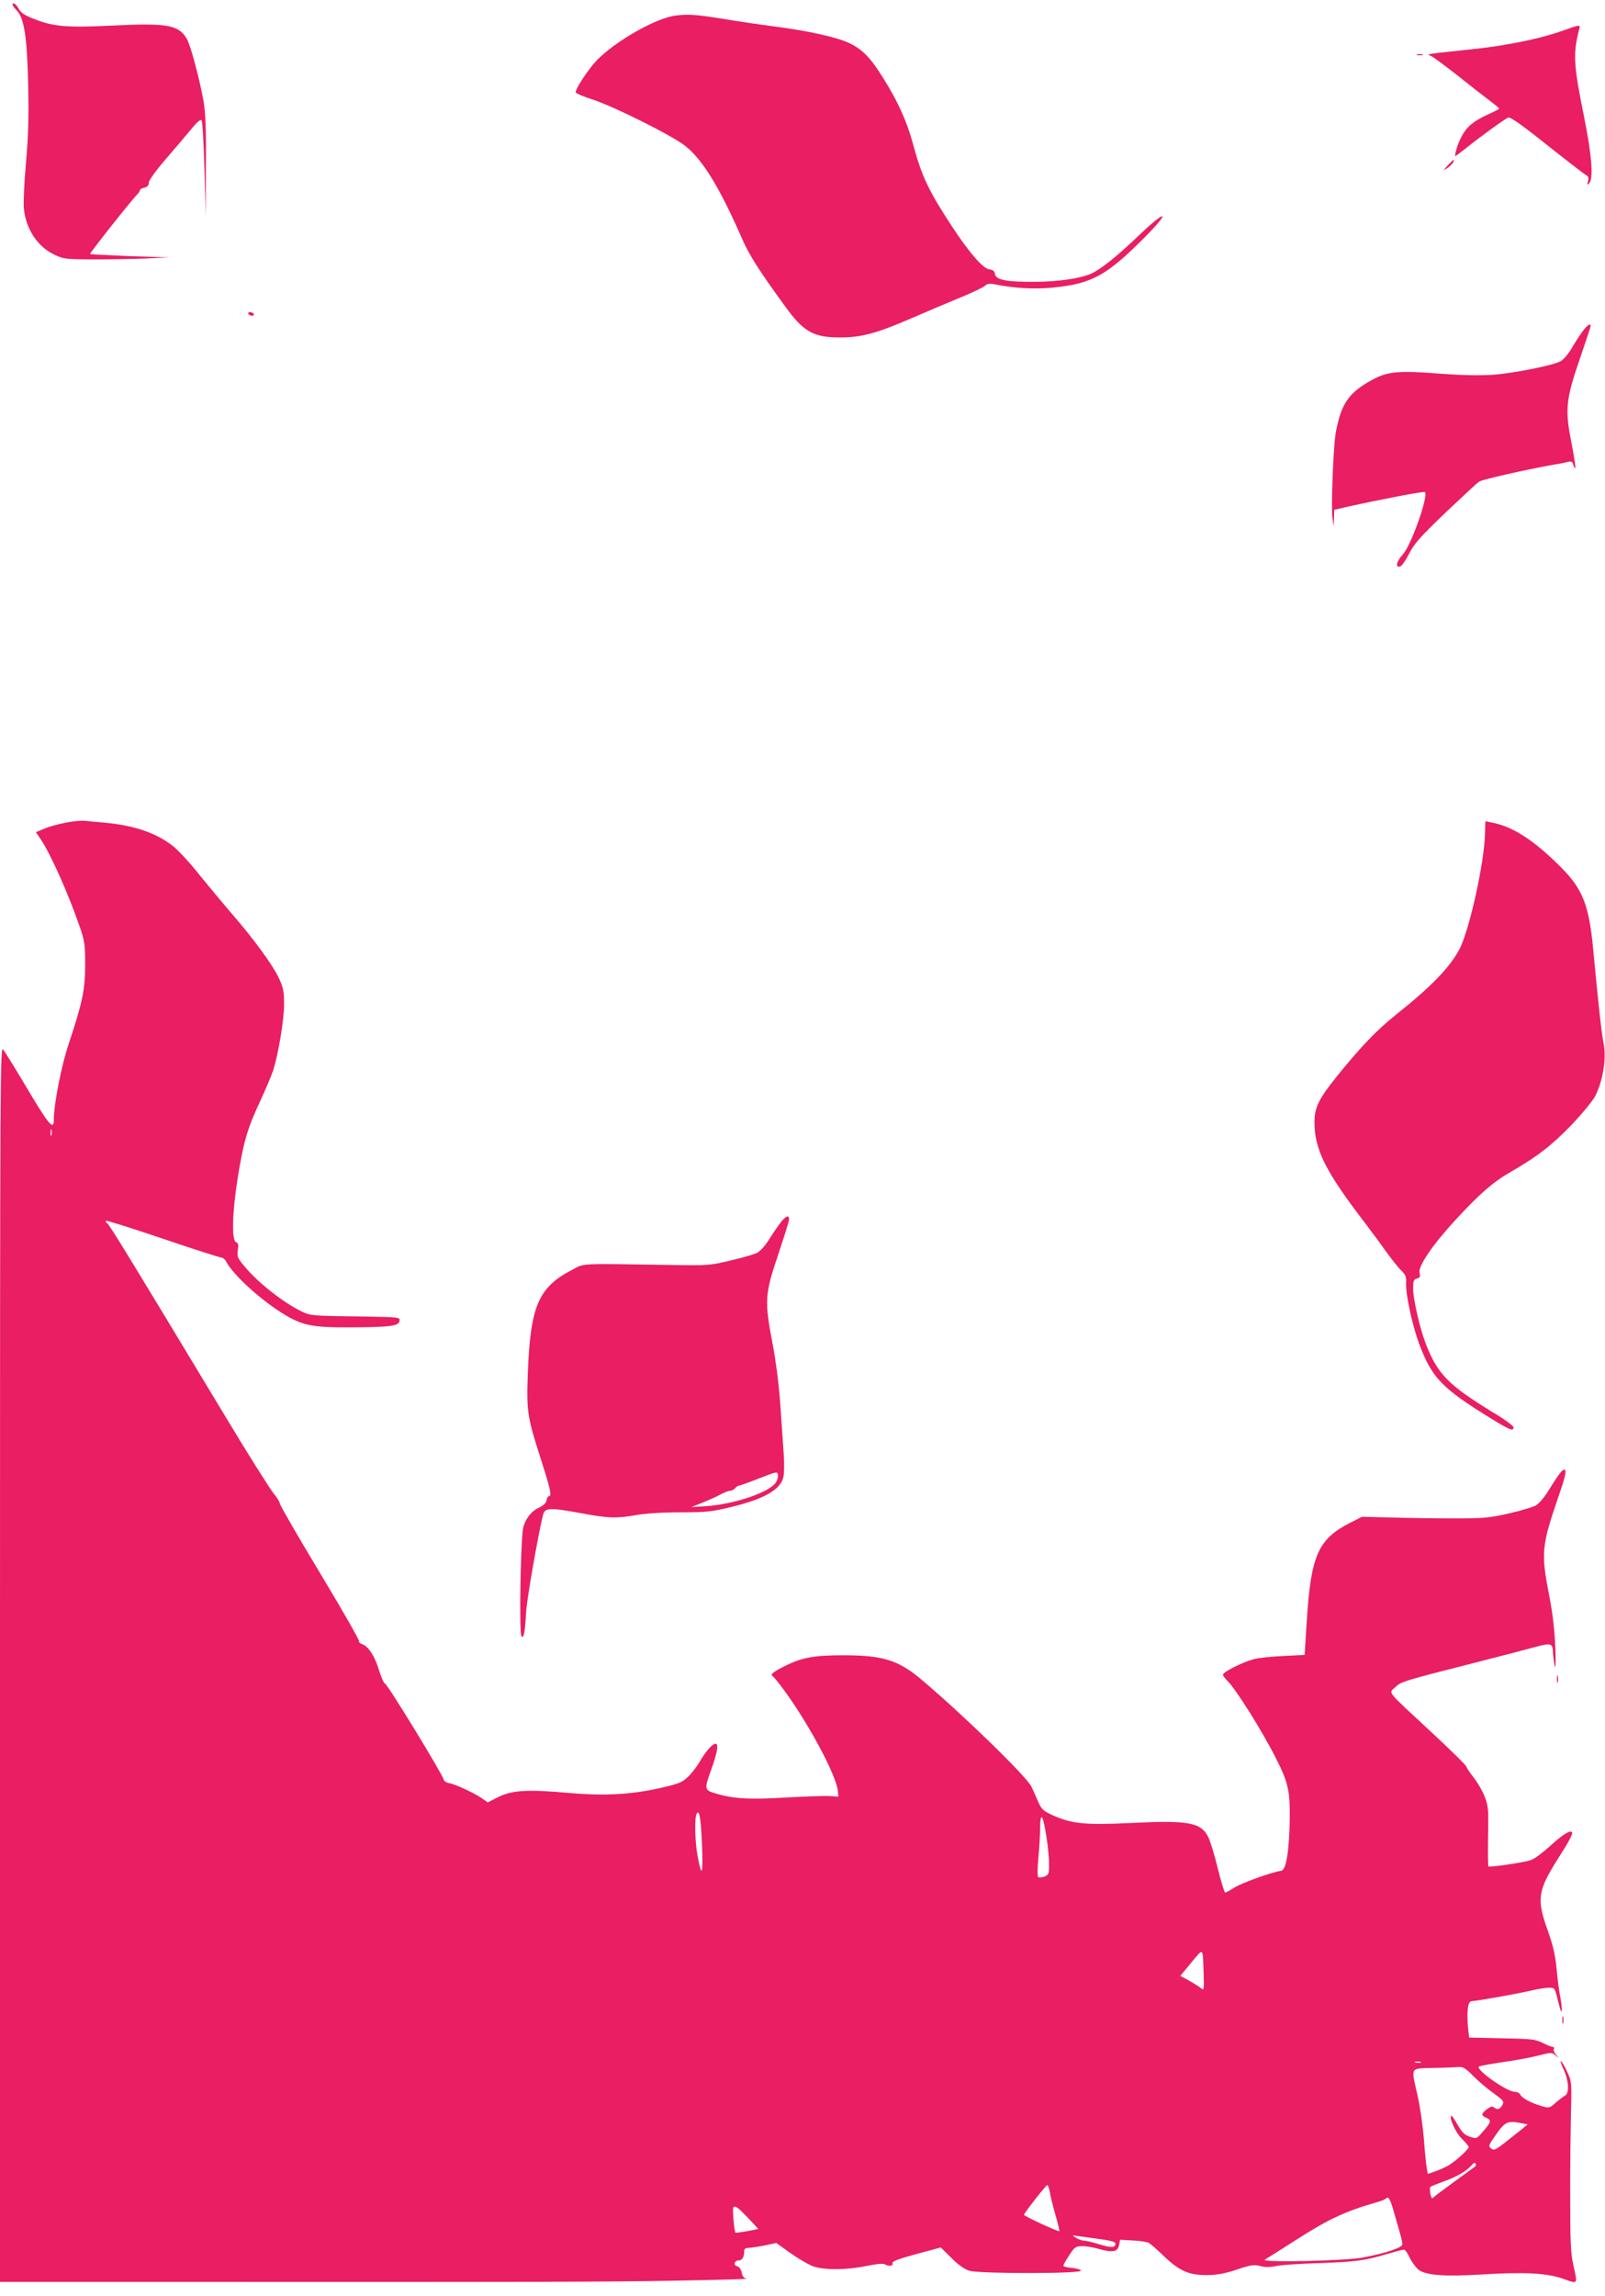
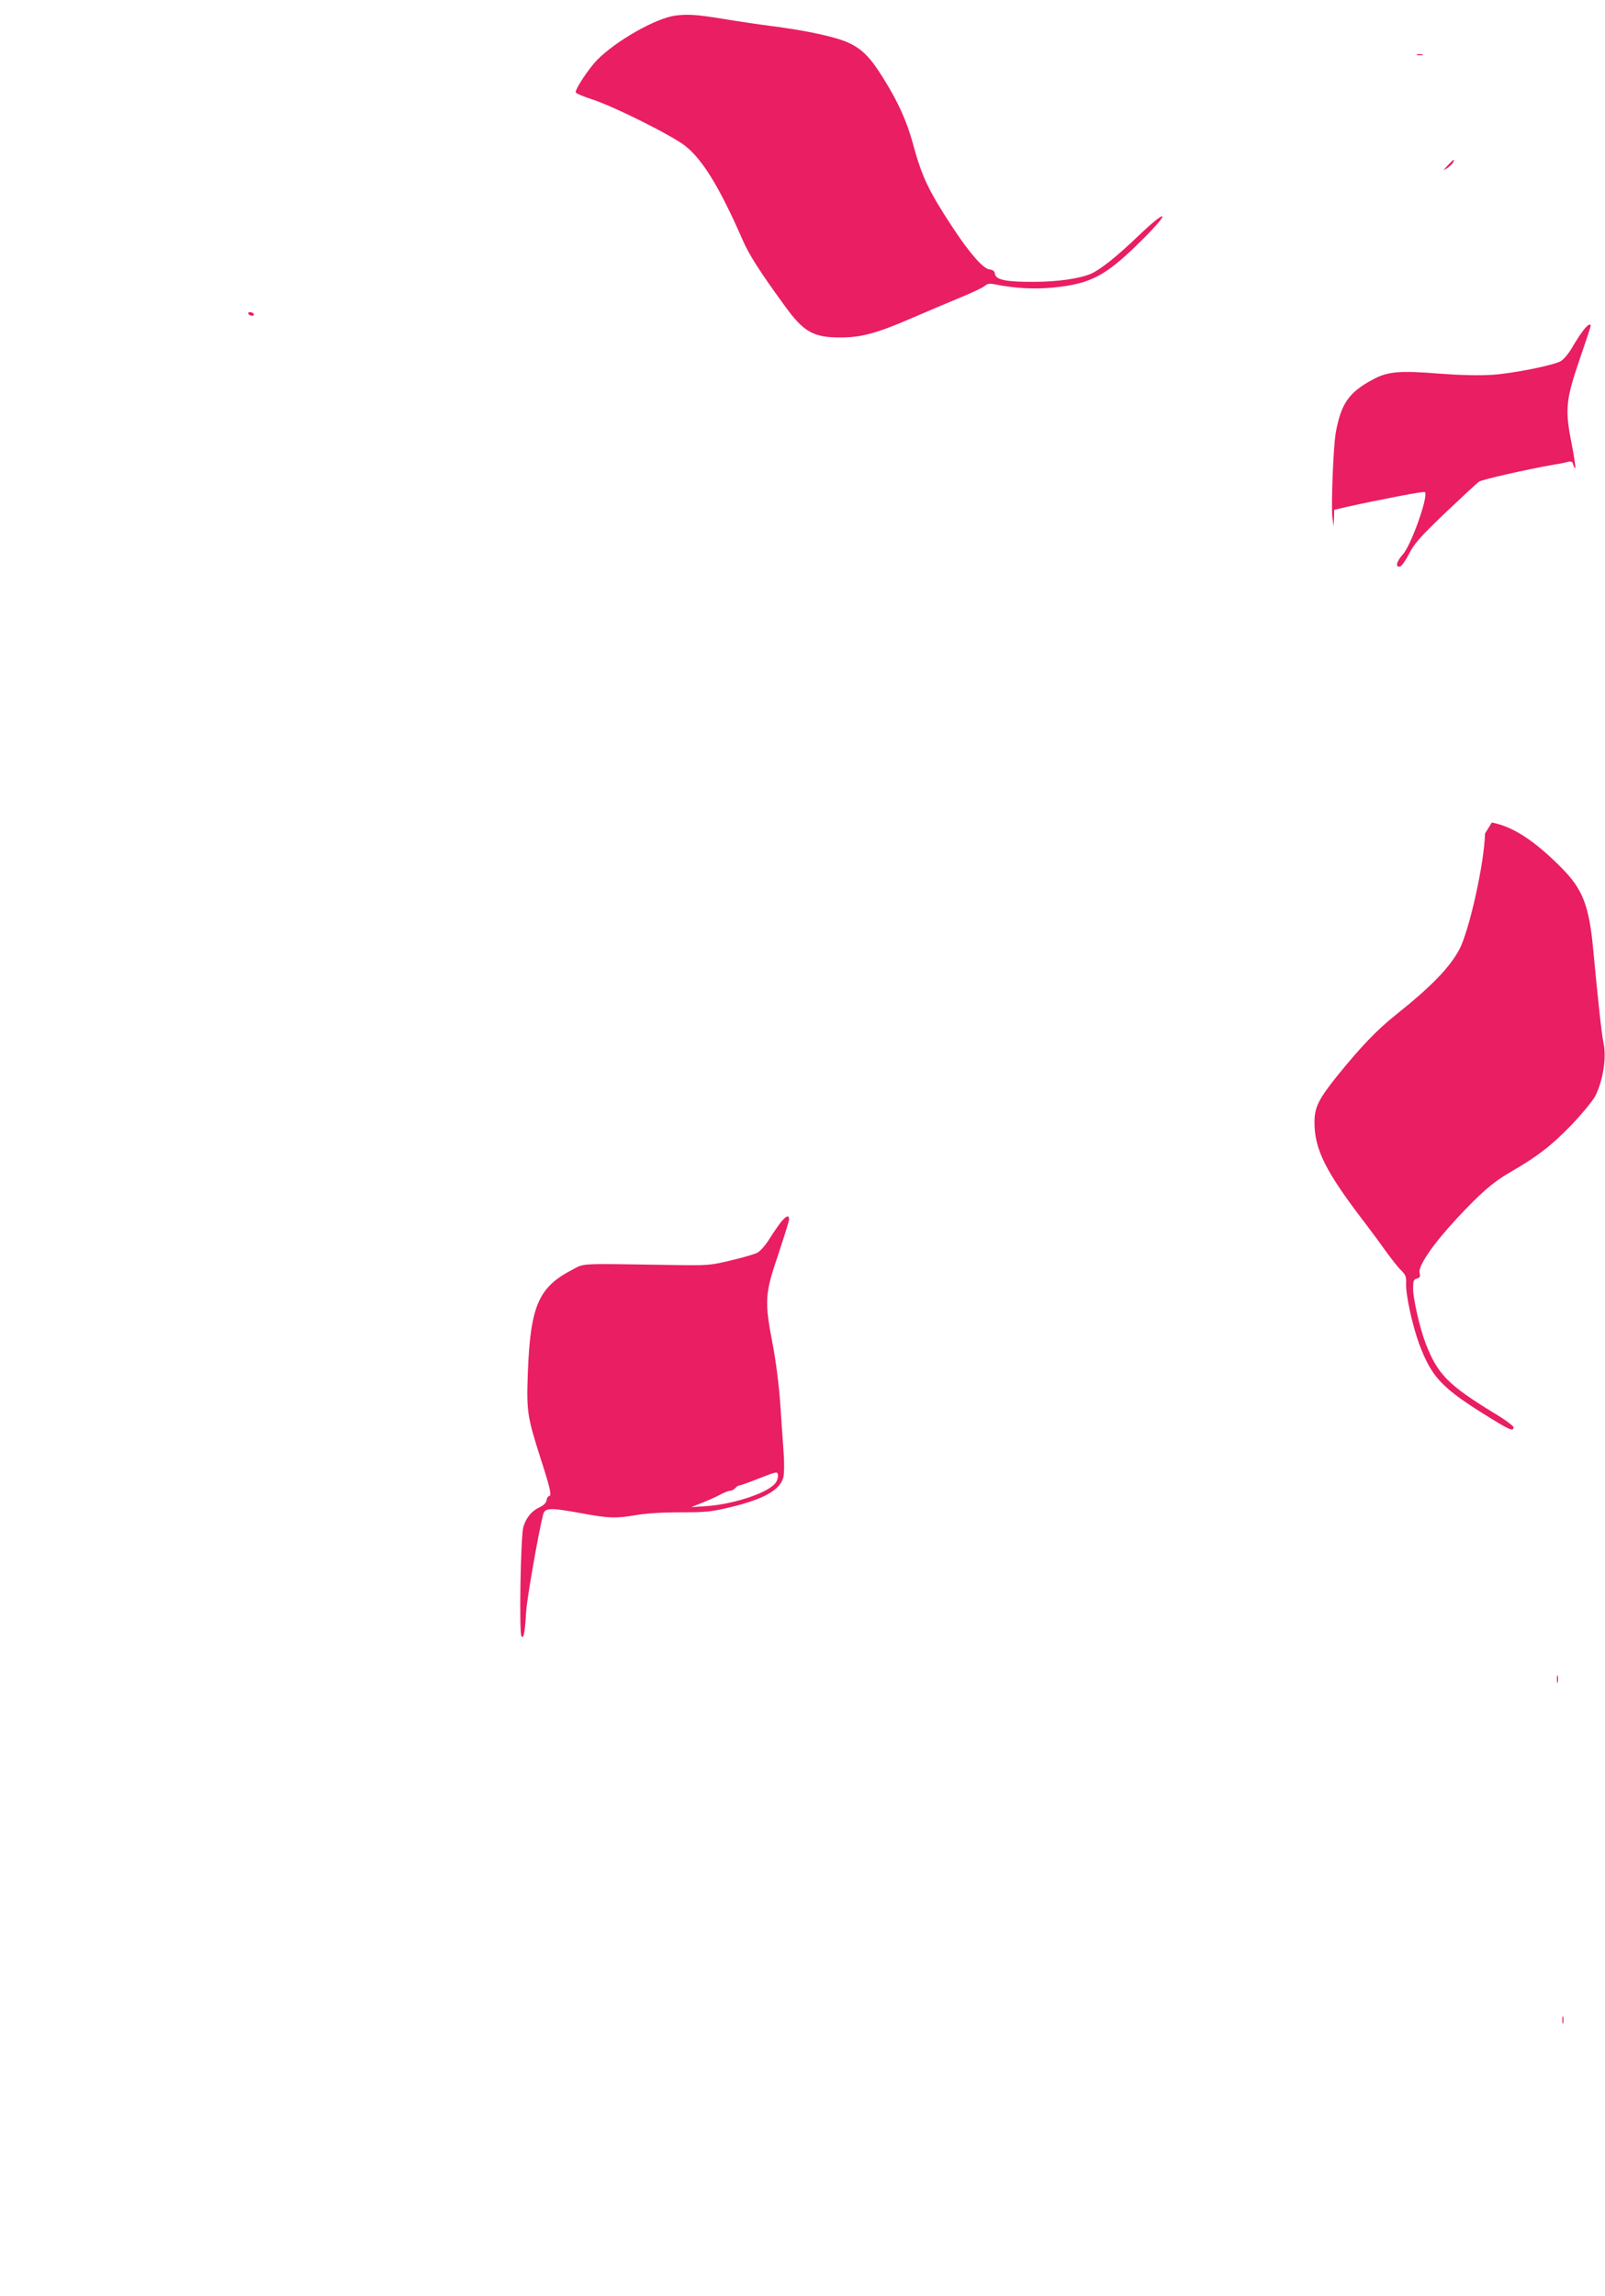
<svg xmlns="http://www.w3.org/2000/svg" version="1.0" width="895pt" height="1280pt" viewBox="0 0 895 1280" preserveAspectRatio="xMidYMid meet">
  <g transform="translate(0,1280) scale(0.1,-0.1)" fill="#e91e63" stroke="none">
-     <path d="M70 12773 c0 -4 11 -18 24 -32 41 -44 57 -146 63 -412 4 -179 1 -285 -12 -435 -10 -109 -15 -224 -12 -255 10 -112 74 -211 165 -256 55 -27 63 -28 217 -29 88 0 221 2 295 5 l135 6 -219 7 c-121 5 -221 10 -224 12 -3 4 231 301 265 334 7 7 13 17 13 22 0 4 11 11 25 14 17 4 25 13 25 29 1 13 39 66 96 132 53 61 116 136 142 167 28 35 50 54 56 48 5 -5 12 -127 16 -272 l7 -263 1 276 c2 210 -2 298 -13 365 -22 123 -72 311 -93 347 -46 79 -110 90 -425 74 -246 -12 -322 -5 -432 39 -48 19 -70 34 -81 55 -13 26 -34 40 -34 22z" />
    <path d="M3765 12713 c-110 -15 -334 -143 -437 -249 -46 -48 -118 -157 -118 -178 0 -6 42 -24 92 -40 119 -38 447 -202 520 -260 97 -77 192 -233 318 -521 35 -82 96 -178 234 -367 107 -149 161 -180 316 -179 113 0 201 24 390 106 85 37 209 89 274 116 66 27 127 56 137 65 13 12 28 15 51 10 120 -24 224 -29 331 -19 217 22 298 67 511 281 148 149 122 158 -32 11 -126 -121 -217 -193 -271 -216 -62 -26 -184 -44 -316 -44 -153 -1 -212 11 -217 44 -2 16 -11 23 -30 25 -36 4 -112 92 -207 236 -134 204 -171 282 -221 468 -35 126 -82 230 -165 363 -72 115 -115 159 -190 195 -67 33 -238 70 -435 95 -69 9 -192 27 -275 41 -142 23 -192 26 -260 17z" />
-     <path d="M8700 12624 c-124 -43 -316 -81 -505 -100 -247 -26 -243 -25 -217 -35 12 -5 77 -53 145 -106 67 -54 148 -117 180 -141 31 -23 57 -45 57 -47 0 -3 -30 -19 -67 -35 -78 -36 -116 -68 -145 -125 -20 -38 -40 -105 -32 -105 2 0 31 22 64 48 77 62 211 159 231 167 9 3 66 -35 151 -102 160 -127 268 -211 287 -222 9 -6 11 -17 6 -32 -6 -20 -5 -22 6 -11 26 24 15 162 -29 377 -57 283 -61 343 -27 478 8 32 14 33 -105 -9z" />
    <path d="M7903 12493 c9 -2 23 -2 30 0 6 3 -1 5 -18 5 -16 0 -22 -2 -12 -5z" />
    <path d="M8074 11879 c-29 -32 -29 -32 -2 -15 14 10 29 24 32 32 8 20 3 18 -30 -17z" />
    <path d="M1385 11050 c3 -5 13 -10 21 -10 8 0 12 5 9 10 -3 6 -13 10 -21 10 -8 0 -12 -4 -9 -10z" />
    <path d="M8823 10950 c-16 -21 -43 -64 -61 -95 -18 -30 -45 -61 -60 -69 -47 -24 -263 -67 -377 -75 -73 -5 -173 -3 -295 6 -223 18 -290 12 -368 -29 -139 -73 -183 -135 -213 -298 -14 -76 -27 -414 -19 -475 l7 -50 2 47 1 46 68 16 c190 42 433 89 438 83 21 -20 -77 -297 -123 -347 -36 -40 -44 -74 -16 -68 9 2 31 33 50 70 28 56 59 92 201 228 93 88 178 167 189 175 18 12 260 67 418 95 28 4 62 11 76 15 22 5 27 3 32 -16 4 -13 9 -21 11 -18 3 3 -6 63 -20 135 -38 191 -33 244 44 469 34 99 62 183 62 188 0 18 -22 3 -47 -33z" />
-     <path d="M425 8223 c-58 -6 -139 -25 -182 -44 l-43 -18 26 -38 c56 -82 156 -306 220 -493 26 -76 29 -98 29 -210 -1 -140 -14 -204 -92 -439 -41 -122 -83 -338 -83 -423 0 -63 -27 -31 -165 202 -54 91 -107 176 -117 189 -17 23 -18 -82 -18 -3423 l0 -3446 933 0 c2124 -1 2441 0 2837 7 228 4 405 9 394 11 -15 2 -24 13 -28 33 -3 19 -14 33 -25 36 -24 6 -16 33 9 33 19 0 30 19 30 51 0 14 7 19 28 19 15 1 55 7 89 14 l62 13 81 -58 c45 -31 102 -65 127 -73 62 -21 186 -20 295 3 50 10 92 15 100 10 21 -14 51 -11 45 5 -4 10 29 23 132 51 l137 37 60 -59 c39 -39 73 -63 100 -71 60 -17 627 -17 622 1 -3 6 -25 13 -51 15 -26 2 -47 7 -47 13 0 5 15 31 33 59 29 44 36 49 70 49 22 1 63 -6 93 -15 77 -22 108 -17 114 21 l6 30 69 -4 c39 -1 79 -8 90 -13 11 -6 49 -39 85 -74 86 -83 141 -107 242 -106 57 1 100 9 166 31 77 26 95 28 128 20 26 -8 54 -8 93 0 31 6 139 13 241 16 201 7 253 14 376 51 45 13 87 24 93 24 6 0 21 -21 33 -47 13 -26 35 -55 49 -66 42 -30 144 -38 343 -26 246 15 371 9 464 -24 83 -30 80 -34 55 79 -14 64 -17 132 -17 364 -1 157 2 368 4 470 5 178 4 187 -19 237 -13 29 -29 57 -36 63 -6 5 -1 -13 12 -41 31 -64 36 -136 10 -151 -10 -5 -34 -23 -53 -40 -34 -30 -36 -30 -77 -18 -60 17 -114 47 -120 65 -4 8 -18 15 -32 15 -42 0 -217 123 -198 140 4 4 64 15 133 25 69 10 158 26 199 37 71 18 74 18 95 1 21 -18 21 -18 3 4 -11 12 -16 27 -12 32 3 6 1 11 -6 11 -7 0 -33 10 -58 23 -42 20 -63 22 -227 25 l-182 4 -6 59 c-4 33 -4 79 -1 102 5 35 10 42 30 43 33 2 257 42 332 60 34 8 76 14 92 14 27 0 31 -4 41 -42 6 -24 14 -56 19 -73 13 -44 14 -1 1 66 -6 30 -15 99 -20 154 -7 76 -19 128 -49 213 -64 178 -57 223 63 411 54 84 79 131 72 138 -12 12 -53 -14 -123 -78 -41 -37 -89 -73 -107 -78 -43 -14 -229 -41 -236 -35 -3 3 -3 78 -2 167 3 147 2 167 -18 220 -12 31 -40 80 -62 108 -22 28 -41 56 -42 63 -1 6 -89 93 -196 192 -255 237 -237 214 -201 248 33 32 50 37 436 135 149 38 306 79 349 91 87 23 95 20 96 -35 1 -16 5 -48 9 -70 6 -25 7 13 4 100 -4 95 -14 188 -34 290 -47 241 -43 278 54 560 30 85 42 133 35 140 -11 11 -31 -13 -93 -114 -22 -36 -53 -73 -70 -82 -16 -10 -84 -30 -150 -45 -108 -25 -139 -28 -305 -28 -102 0 -259 2 -350 5 l-165 4 -69 -35 c-176 -90 -216 -182 -239 -545 l-12 -190 -120 -6 c-66 -3 -140 -11 -165 -18 -64 -18 -170 -71 -170 -86 0 -6 10 -20 21 -31 45 -40 201 -288 278 -443 64 -126 75 -176 73 -331 -3 -179 -20 -284 -47 -288 -57 -9 -220 -68 -260 -93 -25 -16 -49 -29 -53 -29 -4 0 -23 60 -41 134 -18 74 -42 153 -53 175 -41 83 -111 95 -433 79 -256 -12 -330 -5 -441 46 -47 22 -57 32 -75 73 -11 26 -28 64 -37 83 -28 58 -385 405 -618 601 -125 105 -213 132 -429 132 -167 0 -235 -12 -334 -63 -64 -32 -78 -45 -60 -55 5 -4 34 -39 63 -79 138 -189 289 -472 298 -558 l3 -33 -48 3 c-26 2 -137 -2 -246 -8 -196 -12 -288 -7 -381 20 -74 21 -74 23 -35 133 36 99 43 147 25 147 -17 0 -54 -42 -85 -95 -16 -28 -45 -67 -66 -87 -33 -33 -50 -40 -149 -63 -168 -39 -320 -47 -524 -29 -223 20 -310 15 -387 -23 l-59 -30 -36 25 c-45 30 -151 79 -183 83 -13 2 -25 11 -27 19 -4 26 -315 535 -327 535 -6 0 -20 33 -33 73 -23 78 -61 137 -95 147 -11 4 -19 11 -17 17 2 6 -96 178 -219 382 -123 204 -223 377 -223 386 0 8 -16 33 -34 55 -19 22 -145 222 -279 445 -507 841 -637 1054 -649 1061 -7 4 -10 10 -7 14 3 3 146 -42 317 -100 171 -58 318 -105 326 -105 8 0 21 -10 27 -22 40 -77 200 -221 329 -298 99 -59 155 -70 360 -69 228 1 274 7 278 36 3 21 3 21 -245 25 -232 3 -251 4 -296 25 -99 46 -248 162 -322 252 -41 48 -44 57 -39 92 5 30 3 40 -10 45 -25 9 -21 168 9 354 32 202 54 279 125 430 32 69 65 148 74 175 29 96 60 280 60 365 0 74 -4 94 -30 150 -34 72 -140 217 -265 361 -45 52 -124 147 -176 211 -51 65 -117 136 -145 159 -97 77 -222 119 -393 134 -38 3 -81 7 -95 9 -14 1 -38 1 -55 -1z m-138 -1750 c-3 -10 -5 -4 -5 12 0 17 2 24 5 18 2 -7 2 -21 0 -30z m3628 -3964 c6 -161 -2 -180 -25 -55 -15 79 -18 216 -5 236 15 25 23 -22 30 -181z m1921 47 c8 -50 14 -117 14 -149 0 -53 -2 -58 -27 -68 -14 -5 -30 -6 -34 -2 -4 4 -4 51 1 103 5 52 10 129 10 170 1 98 17 74 36 -54z m876 -763 c3 -82 1 -90 -13 -77 -8 7 -38 26 -66 42 l-51 28 61 74 c70 84 64 90 69 -67z m1211 -490 c-7 -2 -21 -2 -30 0 -10 3 -4 5 12 5 17 0 24 -2 18 -5z m290 -73 c27 -27 77 -71 113 -96 54 -39 62 -48 54 -64 -15 -27 -29 -33 -46 -19 -12 10 -20 8 -42 -8 -33 -25 -34 -35 -4 -48 30 -13 28 -23 -16 -74 -38 -44 -38 -44 -75 -32 -30 10 -44 24 -69 67 -17 30 -32 53 -35 50 -13 -13 23 -92 58 -127 21 -21 39 -42 39 -47 0 -14 -83 -88 -120 -107 -18 -9 -49 -23 -70 -30 l-38 -13 -6 32 c-3 18 -11 91 -16 163 -6 72 -21 180 -35 241 -37 165 -46 151 93 155 64 1 128 4 142 5 18 1 38 -11 73 -48z m275 -266 l31 -6 -52 -42 c-132 -106 -133 -106 -152 -92 -17 12 -15 17 29 80 51 71 64 76 144 60z m-259 -238 c-2 -2 -56 -41 -119 -87 -63 -46 -118 -87 -121 -92 -3 -5 -9 6 -13 24 -3 18 -3 36 1 39 5 4 37 17 73 30 72 25 125 56 155 89 11 14 21 18 23 11 2 -6 2 -13 1 -14z m-2375 -144 c3 -22 17 -78 31 -127 14 -48 24 -89 22 -92 -5 -5 -197 84 -197 91 0 9 123 166 130 166 4 0 10 -17 14 -38z m1915 -99 c46 -159 51 -177 51 -193 0 -19 -89 -49 -220 -74 -96 -19 -575 -29 -547 -12 10 6 96 60 190 120 167 107 263 151 434 200 23 6 45 15 49 19 16 16 24 4 43 -60z m-3599 -45 l59 -63 -62 -12 c-34 -6 -64 -10 -66 -8 -6 6 -18 135 -12 140 11 12 26 1 81 -57z m1968 -120 c57 -8 82 -15 82 -25 0 -23 -24 -24 -91 -3 -35 11 -73 20 -84 20 -11 0 -31 7 -45 16 -24 15 -24 15 15 9 22 -3 77 -11 123 -17z" />
-     <path d="M8281 8154 c-4 -166 -88 -542 -143 -646 -54 -101 -155 -206 -352 -363 -108 -86 -196 -178 -329 -342 -105 -131 -127 -176 -127 -260 0 -150 62 -274 280 -558 42 -55 98 -131 124 -168 27 -37 62 -82 79 -98 26 -26 30 -38 28 -74 -3 -61 35 -234 73 -337 71 -189 127 -247 402 -416 104 -64 124 -72 124 -48 0 7 -49 44 -110 80 -255 156 -313 215 -380 387 -32 83 -70 248 -70 305 0 44 3 52 21 57 18 5 20 11 15 32 -9 37 74 159 206 301 130 140 204 205 293 256 158 91 235 151 345 264 62 65 122 138 136 165 43 86 63 211 46 294 -11 51 -32 247 -58 525 -23 243 -58 334 -179 455 -150 151 -270 228 -386 250 l-36 7 -2 -68z" />
+     <path d="M8281 8154 c-4 -166 -88 -542 -143 -646 -54 -101 -155 -206 -352 -363 -108 -86 -196 -178 -329 -342 -105 -131 -127 -176 -127 -260 0 -150 62 -274 280 -558 42 -55 98 -131 124 -168 27 -37 62 -82 79 -98 26 -26 30 -38 28 -74 -3 -61 35 -234 73 -337 71 -189 127 -247 402 -416 104 -64 124 -72 124 -48 0 7 -49 44 -110 80 -255 156 -313 215 -380 387 -32 83 -70 248 -70 305 0 44 3 52 21 57 18 5 20 11 15 32 -9 37 74 159 206 301 130 140 204 205 293 256 158 91 235 151 345 264 62 65 122 138 136 165 43 86 63 211 46 294 -11 51 -32 247 -58 525 -23 243 -58 334 -179 455 -150 151 -270 228 -386 250 z" />
    <path d="M4355 5988 c-14 -18 -44 -61 -65 -95 -21 -34 -51 -68 -67 -76 -15 -8 -82 -28 -148 -43 -117 -28 -125 -29 -350 -25 -509 8 -463 10 -536 -28 -188 -98 -232 -203 -246 -582 -7 -208 -3 -236 73 -473 54 -168 62 -206 45 -206 -5 0 -11 -10 -13 -22 -2 -15 -16 -29 -39 -40 -44 -20 -74 -57 -90 -107 -16 -48 -25 -599 -11 -613 13 -13 19 22 26 137 3 67 68 437 94 540 10 41 36 42 207 11 160 -30 199 -31 315 -11 52 9 148 15 245 15 145 0 173 3 284 30 181 44 271 95 289 164 5 17 6 78 2 136 -4 58 -13 182 -19 275 -7 100 -24 236 -42 330 -47 244 -44 282 30 500 33 99 61 188 61 197 0 27 -15 22 -45 -14z m-28 -1451 c-36 -56 -232 -122 -392 -133 l-80 -5 60 24 c33 13 78 33 100 45 22 12 47 22 56 22 9 0 22 7 29 15 7 8 18 15 24 15 6 0 56 18 111 40 95 37 100 38 103 19 2 -11 -3 -30 -11 -42z" />
    <path d="M8682 3440 c0 -19 2 -27 5 -17 2 9 2 25 0 35 -3 9 -5 1 -5 -18z" />
    <path d="M8712 1540 c0 -19 2 -27 5 -17 2 9 2 25 0 35 -3 9 -5 1 -5 -18z" />
  </g>
</svg>